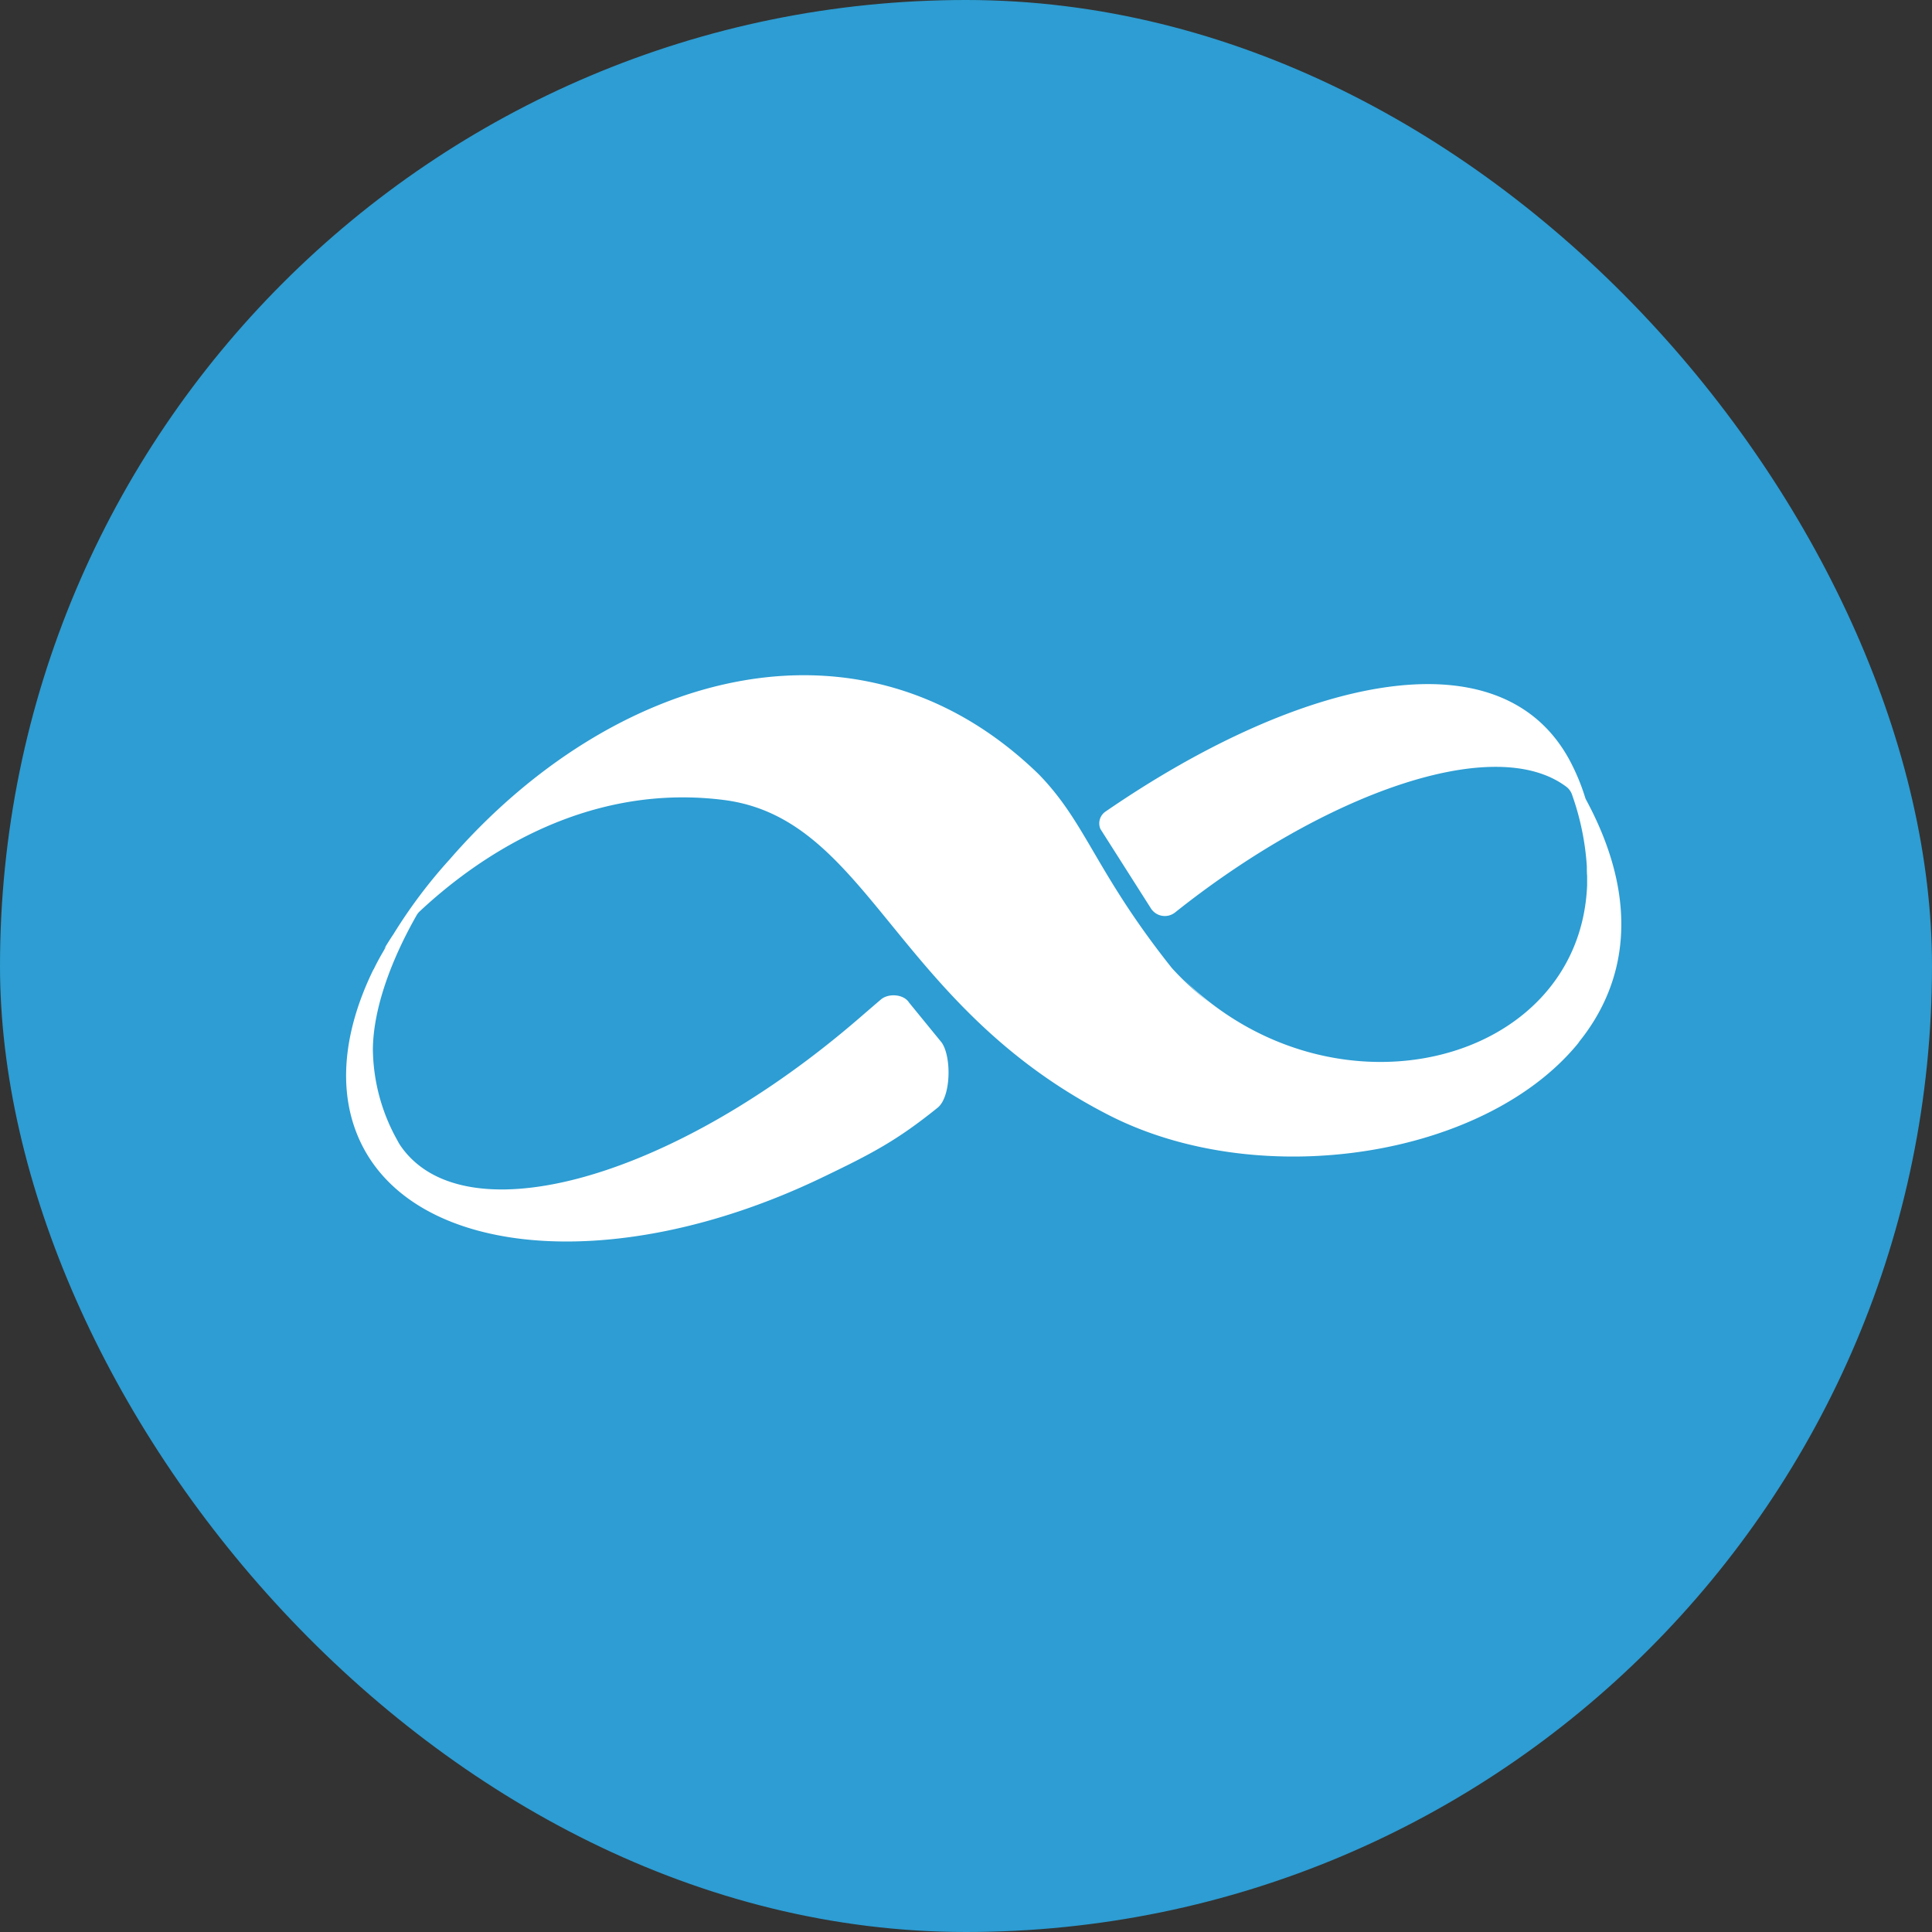
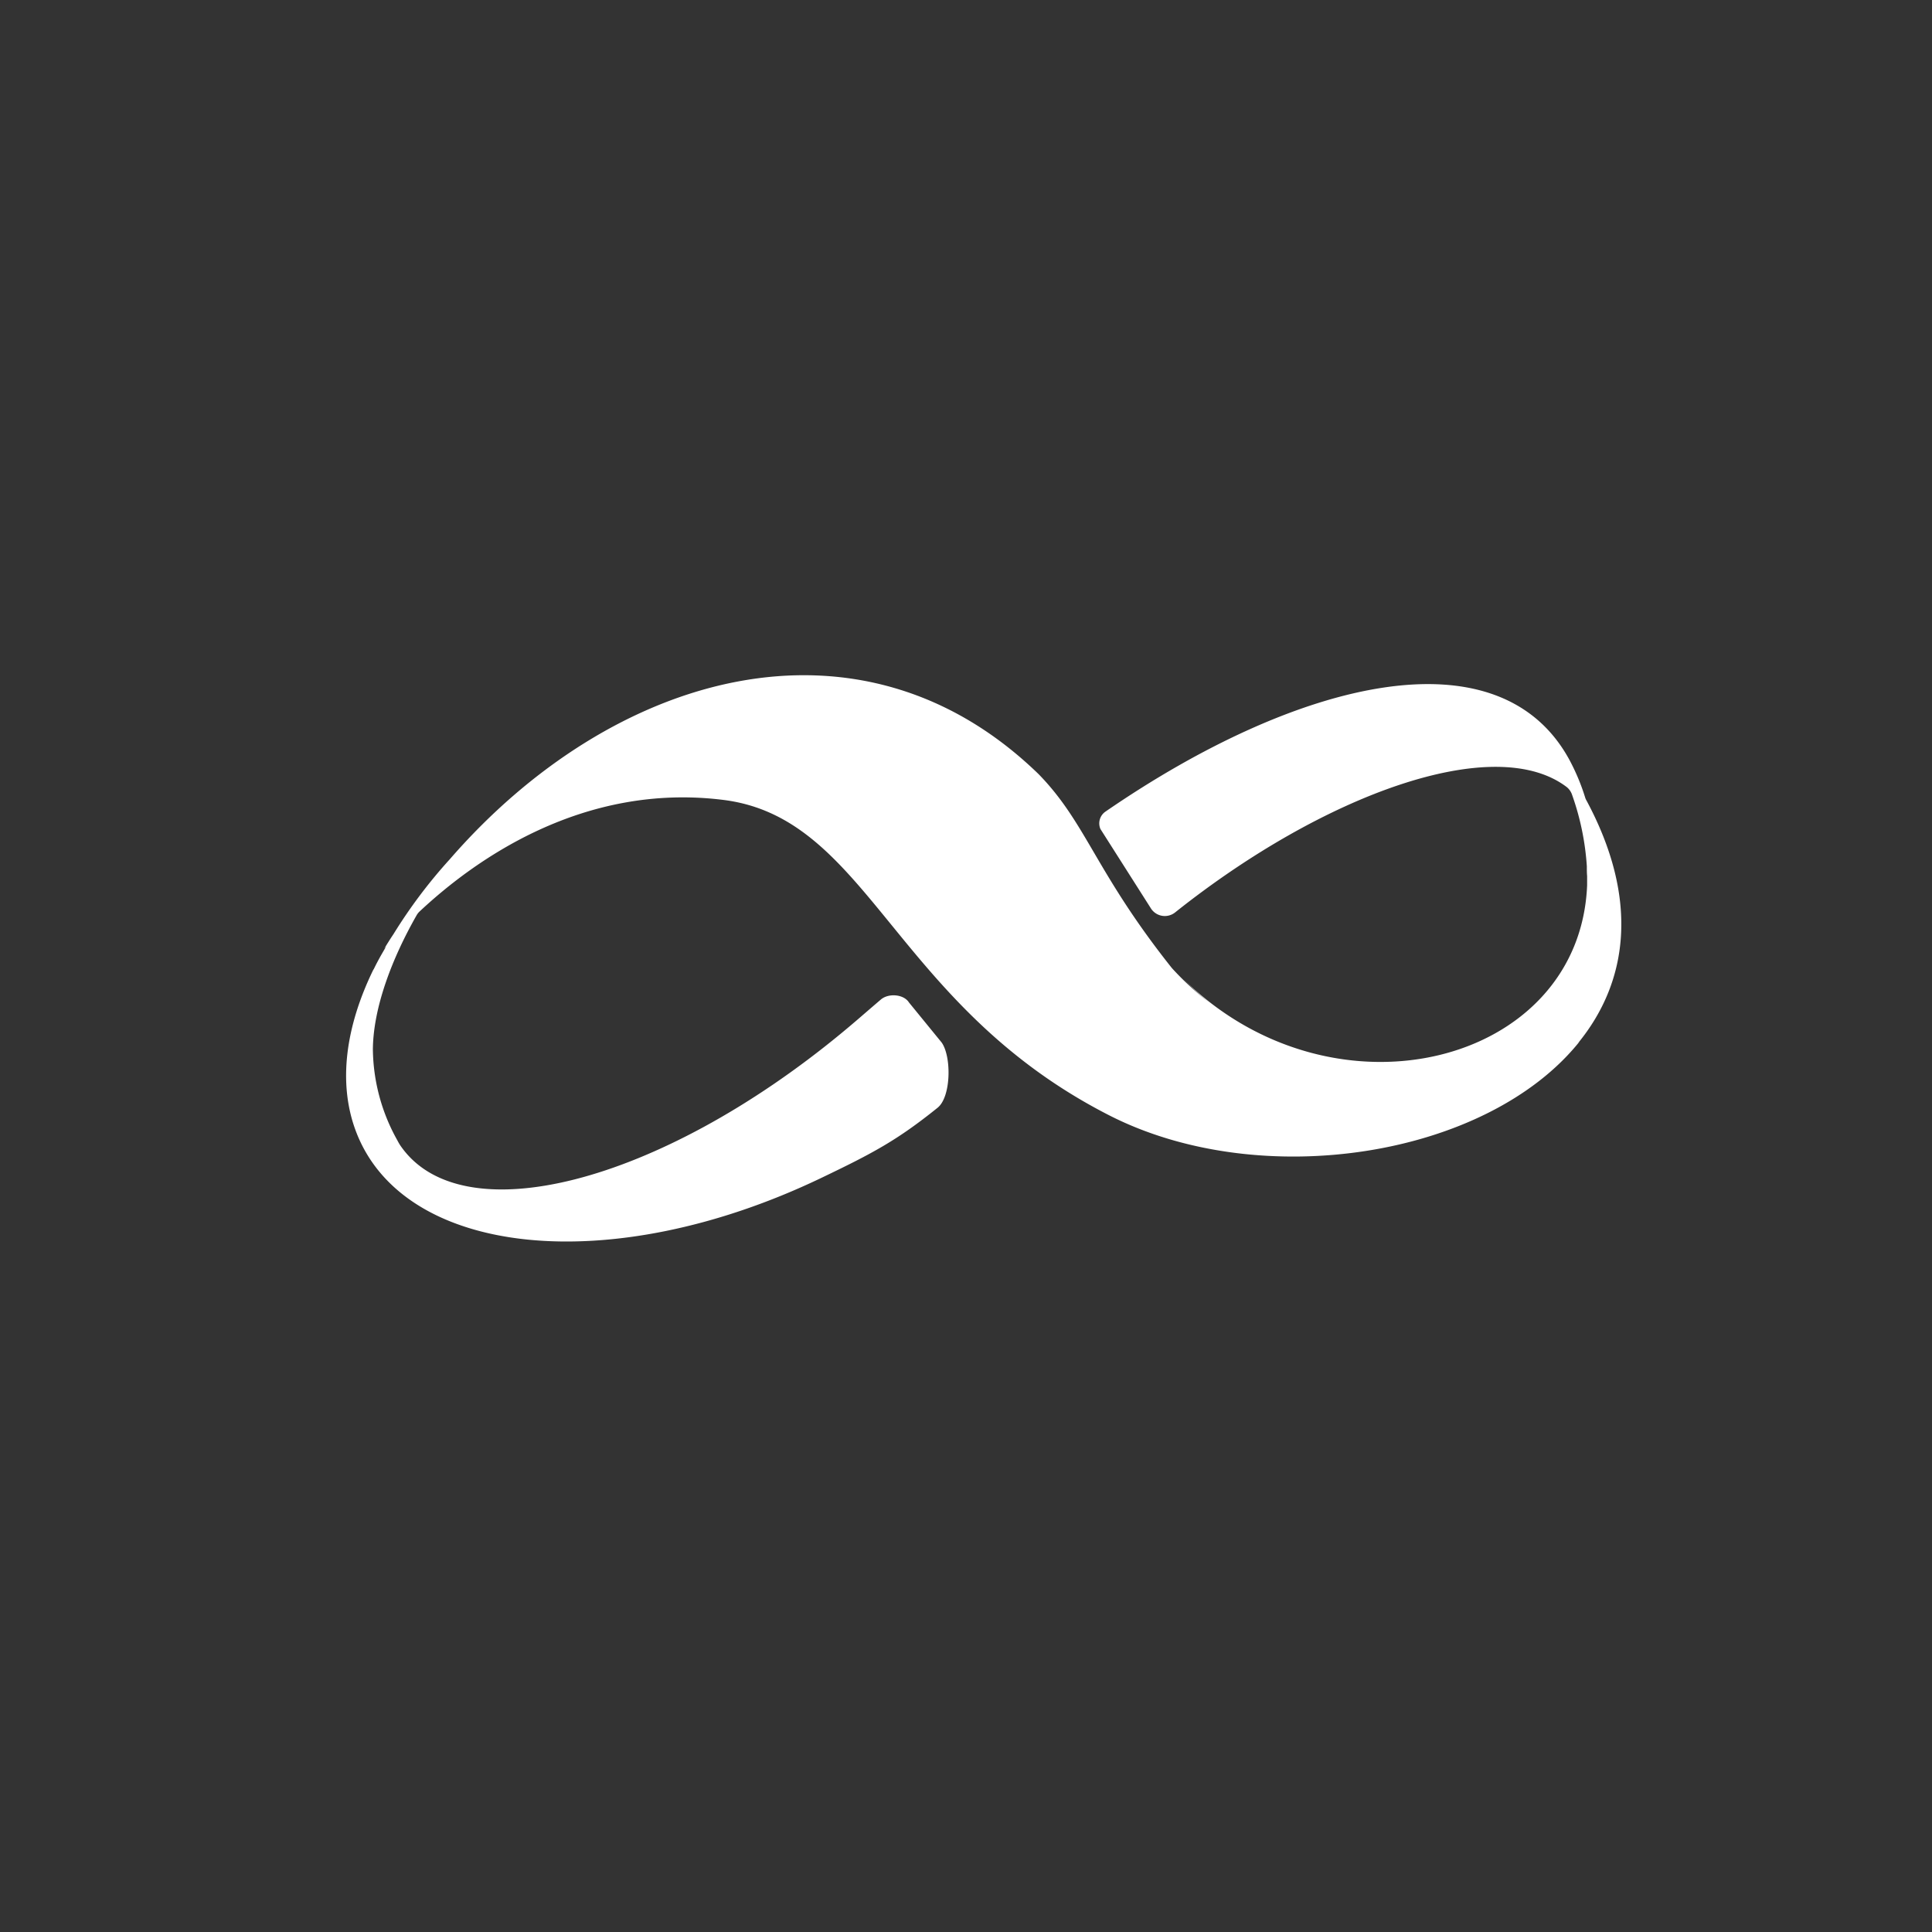
<svg xmlns="http://www.w3.org/2000/svg" width="55" height="55" fill="none">
  <rect width="100%" height="100%" fill="#333333" stroke="none" />
-   <rect width="55" height="55" rx="27.5" fill="#2D9DD3" />
  <g clip-path="url(#a)">
    <path d="M45.157 22.776a.36.36 0 0 1-.03-.07 6.055 6.055 0 0 0-.452-1.08c-1.993-3.655-7.692-2.313-13.208 1.481a.406.406 0 0 0-.14.493l1.427 2.244a.47.47 0 0 0 .7.13c4.22-3.361 9.092-5.135 11.15-3.566.073.06.126.14.154.23.231.652.371 1.333.416 2.023v.026c0 .085 0 .168.008.25v.269c-.214 5.118-7.214 6.878-11.49 2.67.235.24.484.467.745.678a8.696 8.696 0 0 1-1.056-.973l-.031-.036c-2.174-2.737-2.419-4.107-3.782-5.506-5.092-4.946-12.143-2.899-16.764 2.423-.6.66-1.136 1.374-1.604 2.133-.088.13-.175.271-.26.409l.055-.065-.15.26c-.072.129-.142.259-.208.398h-.005c-.79 1.616-1.015 3.219-.509 4.584 1.338 3.611 7.267 4.22 13.245 1.358 1.466-.702 2.165-1.071 3.321-2.002.39-.307.402-1.46.117-1.86l-.929-1.138c-.152-.24-.585-.269-.8-.085-.55.47-.682.593-1.104.942-5.23 4.321-10.864 5.754-12.586 3.199a1.73 1.73 0 0 1-.074-.13c-.025-.047-.062-.095-.092-.143.03.048.06.096.092.143a5.407 5.407 0 0 1-.698-2.595c.012-1.198.55-2.595 1.247-3.818a.462.462 0 0 1 .086-.107c1.538-1.44 4.622-3.676 8.645-3.173 4.152.52 4.835 5.84 10.982 8.978 4.32 2.206 10.77 1.194 13.4-2.11-.017.021-.037.04-.055.06 1.41-1.718 1.775-4.07.237-6.924z" fill="#fff" />
  </g>
  <defs>
    <clipPath id="a">
      <path fill="#fff" transform="translate(9.718 15.251)" d="M0 0h36.564v24H0z" />
    </clipPath>
  </defs>
</svg>